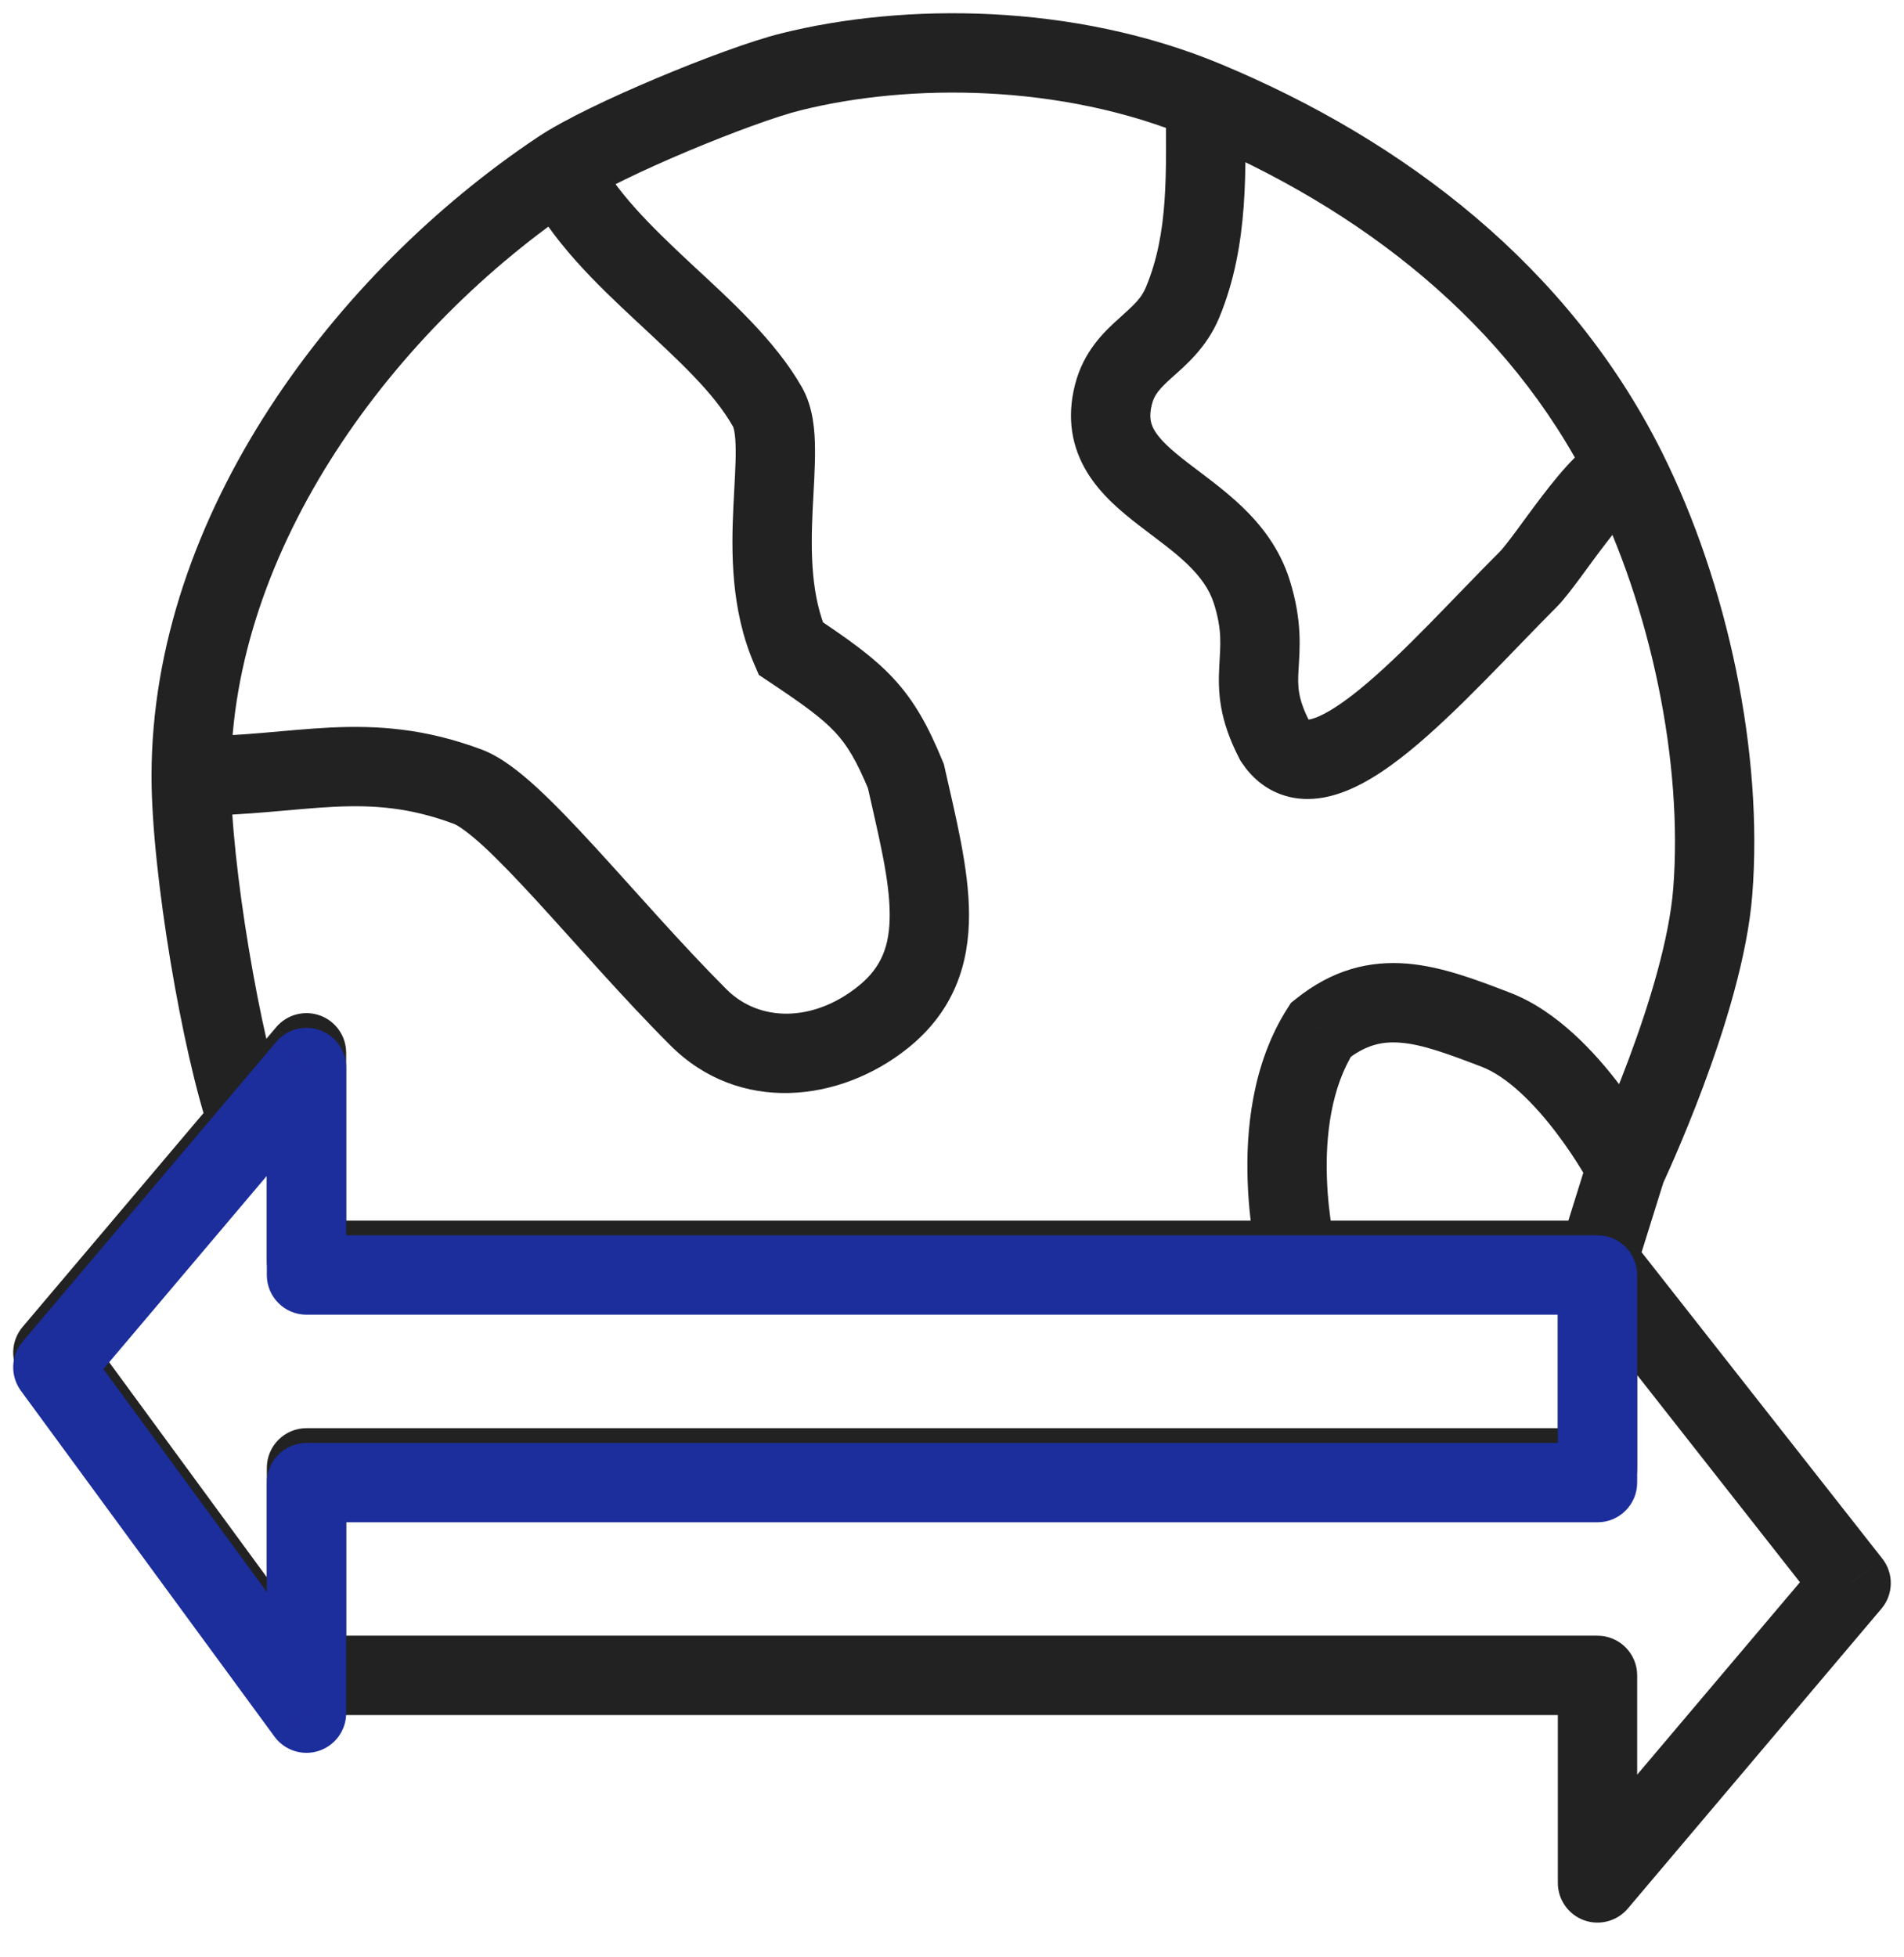
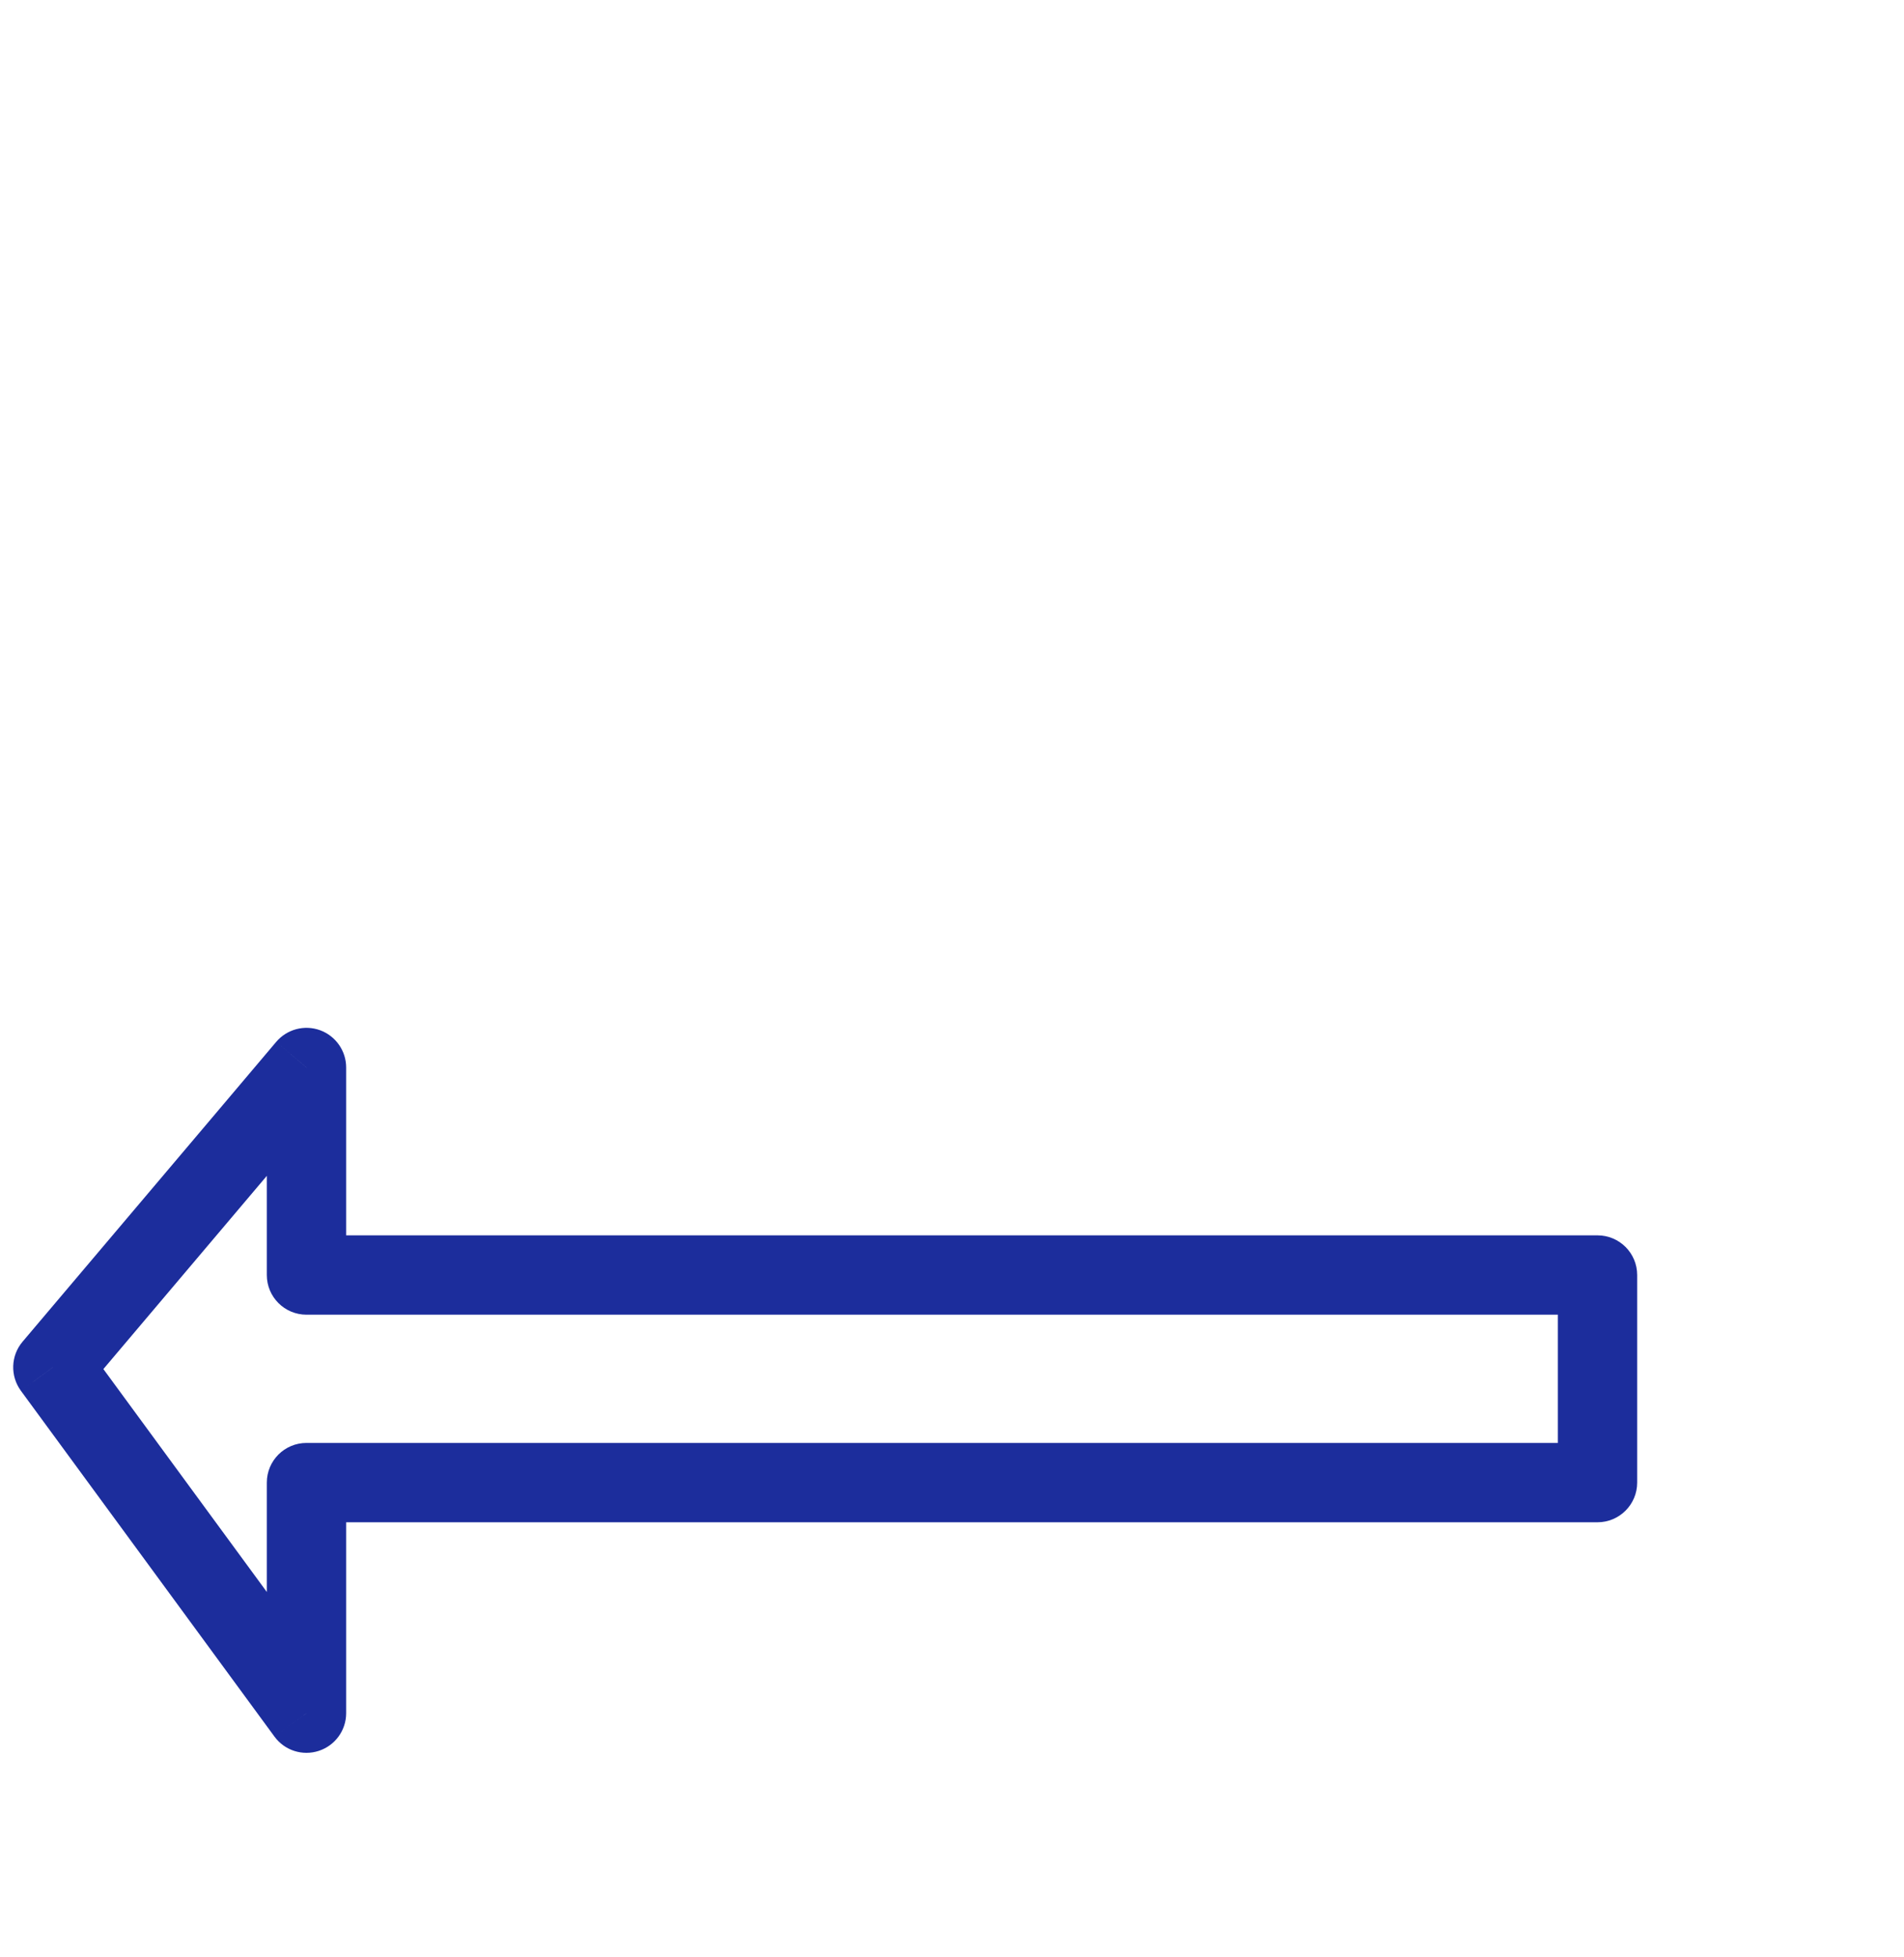
<svg xmlns="http://www.w3.org/2000/svg" width="36" height="37" viewBox="0 0 36 37" fill="none">
-   <path d="M5.795 23.824H5.045C5.045 24.238 5.381 24.574 5.795 24.574V23.824ZM5.795 19.901H6.545C6.545 19.586 6.348 19.305 6.053 19.197C5.757 19.089 5.426 19.176 5.222 19.417L5.795 19.901ZM1 25.568L0.427 25.083C0.203 25.348 0.19 25.732 0.395 26.011L1 25.568ZM5.795 32.106L5.19 32.55C5.382 32.811 5.72 32.92 6.028 32.819C6.336 32.718 6.545 32.431 6.545 32.106H5.795ZM5.795 27.747V26.997C5.381 26.997 5.045 27.333 5.045 27.747H5.795ZM30.205 27.747V28.497C30.619 28.497 30.955 28.162 30.955 27.747H30.205ZM35 29.927L35.572 30.411C35.803 30.139 35.81 29.743 35.59 29.463L35 29.927ZM30.205 35.593H29.455C29.455 35.908 29.652 36.189 29.947 36.298C30.243 36.406 30.574 36.318 30.778 36.078L30.205 35.593ZM30.205 31.67H30.955C30.955 31.256 30.619 30.92 30.205 30.92V31.67ZM14.949 1.359L15.131 2.087L14.949 1.359ZM32.385 16.85L33.132 16.908L32.385 16.85ZM8.846 14.872L8.583 15.574L8.846 14.872ZM16.692 19.231L16.224 18.645L16.692 19.231ZM17.128 14.67L17.86 14.506L17.846 14.444L17.821 14.384L17.128 14.67ZM14.949 12.257L14.261 12.555L14.348 12.758L14.533 12.881L14.949 12.257ZM22.795 1.904L23.083 1.212L23.083 1.212L22.795 1.904ZM22.359 5.718L23.052 6.006L22.359 5.718ZM21.051 7.462L20.324 7.279L21.051 7.462ZM23.667 11.183L22.952 11.409L23.667 11.183ZM24.103 14L23.437 14.347L23.456 14.383L23.479 14.416L24.103 14ZM28.897 10.949L29.428 11.479L28.897 10.949ZM28.282 19.465L28.014 20.165L28.282 19.465ZM24.974 19.465L24.506 18.88L24.409 18.957L24.342 19.062L24.974 19.465ZM6.545 23.824V19.901H5.045V23.824H6.545ZM0.395 26.011L5.19 32.55L6.4 31.663L1.605 25.124L0.395 26.011ZM5.795 28.497H30.205V26.997H5.795V28.497ZM30.955 27.747V23.824H29.455V27.747H30.955ZM29.615 24.288L34.41 30.39L35.59 29.463L30.795 23.361L29.615 24.288ZM34.428 29.442L29.633 35.109L30.778 36.078L35.572 30.411L34.428 29.442ZM30.955 35.593V31.67H29.455V35.593H30.955ZM6.545 32.106V31.67H5.045V32.106H6.545ZM6.545 31.67V27.747H5.045V31.67H6.545ZM30.205 30.92H5.795V32.42H30.205V30.92ZM5.222 19.417L4.116 20.724L5.261 21.693L6.367 20.386L5.222 19.417ZM4.116 20.724L0.427 25.083L1.573 26.052L5.261 21.693L4.116 20.724ZM5.397 20.963C5.166 20.297 4.906 19.147 4.703 17.926C4.5 16.706 4.365 15.481 4.365 14.67H2.865C2.865 15.603 3.016 16.922 3.223 18.172C3.431 19.42 3.707 20.668 3.98 21.454L5.397 20.963ZM3.615 15.42C4.157 15.42 4.645 15.386 5.089 15.348C5.543 15.31 5.927 15.27 6.316 15.251C7.061 15.215 7.749 15.262 8.583 15.574L9.11 14.17C8.03 13.765 7.125 13.711 6.243 13.753C5.818 13.774 5.381 13.818 4.962 13.854C4.533 13.89 4.095 13.92 3.615 13.92V15.42ZM8.583 15.574C8.653 15.601 8.833 15.714 9.143 15.998C9.431 16.263 9.767 16.615 10.146 17.027C10.887 17.834 11.788 18.875 12.675 19.761L13.736 18.701C12.878 17.843 12.036 16.868 11.251 16.013C10.867 15.595 10.495 15.204 10.157 14.893C9.84 14.602 9.475 14.307 9.11 14.17L8.583 15.574ZM12.675 19.761C13.979 21.065 15.884 20.838 17.161 19.817L16.224 18.645C15.374 19.326 14.357 19.323 13.736 18.701L12.675 19.761ZM17.161 19.817C18.043 19.111 18.326 18.217 18.322 17.279C18.319 16.41 18.067 15.429 17.86 14.506L16.396 14.834C16.625 15.857 16.82 16.624 16.822 17.284C16.824 17.874 16.671 18.288 16.224 18.645L17.161 19.817ZM17.821 14.384C17.552 13.731 17.292 13.253 16.887 12.818C16.5 12.403 16.009 12.062 15.365 11.633L14.533 12.881C15.196 13.323 15.541 13.574 15.79 13.841C16.02 14.088 16.197 14.381 16.435 14.957L17.821 14.384ZM15.637 11.959C15.339 11.271 15.326 10.478 15.364 9.656C15.382 9.274 15.414 8.842 15.41 8.485C15.407 8.142 15.376 7.699 15.166 7.327L13.86 8.065C13.858 8.062 13.873 8.088 13.887 8.169C13.9 8.249 13.909 8.356 13.91 8.499C13.913 8.801 13.887 9.139 13.866 9.586C13.827 10.422 13.814 11.524 14.261 12.555L15.637 11.959ZM11.006 3.836C11.366 3.596 12.148 3.218 13.007 2.857C13.86 2.499 14.693 2.196 15.131 2.087L14.767 0.632C14.212 0.77 13.291 1.11 12.426 1.474C11.566 1.835 10.665 2.26 10.174 2.588L11.006 3.836ZM15.166 7.327C14.659 6.431 13.79 5.658 13.062 4.981C12.286 4.257 11.627 3.608 11.261 2.876L9.919 3.547C10.425 4.559 11.291 5.381 12.04 6.078C12.838 6.822 13.495 7.419 13.86 8.065L15.166 7.327ZM22.045 1.904C22.045 3.292 22.101 4.384 21.666 5.431L23.052 6.006C23.629 4.616 23.545 3.155 23.545 1.904H22.045ZM21.666 5.431C21.579 5.64 21.446 5.759 21.159 6.018C20.886 6.264 20.487 6.632 20.324 7.279L21.779 7.645C21.824 7.466 21.915 7.355 22.163 7.132C22.396 6.922 22.812 6.583 23.052 6.006L21.666 5.431ZM20.324 7.279C20.164 7.915 20.271 8.466 20.558 8.933C20.818 9.357 21.208 9.678 21.53 9.927C21.887 10.203 22.18 10.406 22.447 10.662C22.697 10.902 22.866 11.138 22.952 11.409L24.382 10.957C24.195 10.366 23.845 9.924 23.485 9.579C23.141 9.25 22.731 8.959 22.447 8.74C22.129 8.494 21.94 8.317 21.836 8.149C21.759 8.023 21.718 7.886 21.779 7.645L20.324 7.279ZM22.952 11.409C23.111 11.913 23.075 12.187 23.054 12.585C23.028 13.065 23.043 13.589 23.437 14.347L24.768 13.654C24.533 13.203 24.535 12.968 24.552 12.666C24.572 12.282 24.633 11.752 24.382 10.957L22.952 11.409ZM23.479 14.416C23.663 14.693 23.917 14.913 24.244 15.025C24.563 15.135 24.881 15.117 25.156 15.048C25.679 14.917 26.195 14.568 26.646 14.201C27.558 13.46 28.603 12.304 29.428 11.479L28.367 10.419C27.448 11.338 26.532 12.361 25.7 13.037C25.28 13.378 24.978 13.546 24.793 13.593C24.714 13.612 24.704 13.598 24.731 13.607C24.765 13.618 24.76 13.634 24.727 13.584L23.479 14.416ZM29.428 11.479C29.567 11.34 29.732 11.12 29.873 10.93C30.031 10.716 30.193 10.491 30.365 10.268C30.536 10.044 30.694 9.854 30.828 9.719C30.895 9.651 30.943 9.612 30.97 9.592C31.007 9.567 30.974 9.6 30.884 9.616L30.616 8.141C30.399 8.18 30.224 8.284 30.107 8.366C29.983 8.453 29.867 8.558 29.765 8.661C29.561 8.865 29.357 9.117 29.175 9.354C28.993 9.591 28.811 9.843 28.667 10.038C28.506 10.255 28.411 10.374 28.367 10.419L29.428 11.479ZM31.637 16.792C31.562 17.748 31.186 18.974 30.802 20.003C30.614 20.509 30.43 20.95 30.294 21.265C30.226 21.422 30.17 21.547 30.131 21.633C30.111 21.675 30.096 21.707 30.087 21.729C30.081 21.74 30.078 21.748 30.075 21.753C30.074 21.755 30.073 21.757 30.073 21.758C30.073 21.759 30.072 21.759 30.072 21.759C30.072 21.759 30.072 21.759 30.072 21.759C30.072 21.759 30.072 21.759 30.072 21.759C30.072 21.759 30.072 21.759 30.75 22.081C31.428 22.402 31.428 22.402 31.428 22.402C31.428 22.402 31.428 22.402 31.428 22.401C31.428 22.401 31.428 22.401 31.428 22.401C31.428 22.4 31.429 22.399 31.429 22.398C31.43 22.397 31.431 22.394 31.433 22.391C31.436 22.384 31.441 22.374 31.447 22.362C31.458 22.337 31.475 22.301 31.496 22.254C31.538 22.162 31.598 22.028 31.67 21.862C31.814 21.529 32.008 21.063 32.208 20.527C32.6 19.475 33.041 18.085 33.132 16.908L31.637 16.792ZM30.034 21.857L29.489 23.601L30.921 24.048L31.466 22.304L30.034 21.857ZM30.75 22.081C31.415 21.733 31.415 21.733 31.415 21.733C31.415 21.733 31.414 21.733 31.414 21.733C31.414 21.732 31.414 21.732 31.414 21.732C31.414 21.731 31.413 21.73 31.413 21.73C31.412 21.728 31.411 21.726 31.409 21.723C31.406 21.717 31.402 21.71 31.397 21.701C31.387 21.682 31.373 21.656 31.355 21.624C31.319 21.559 31.266 21.467 31.199 21.357C31.066 21.137 30.872 20.838 30.631 20.518C30.171 19.911 29.447 19.109 28.551 18.765L28.014 20.165C28.495 20.35 29.005 20.856 29.434 21.424C29.638 21.692 29.803 21.947 29.917 22.136C29.974 22.229 30.017 22.305 30.046 22.356C30.06 22.382 30.071 22.401 30.078 22.413C30.081 22.42 30.083 22.424 30.084 22.426C30.085 22.428 30.085 22.428 30.086 22.429C30.086 22.429 30.086 22.429 30.086 22.429C30.086 22.429 30.086 22.429 30.085 22.428C30.085 22.428 30.085 22.428 30.085 22.428C30.085 22.428 30.085 22.428 30.75 22.081ZM28.551 18.765C27.941 18.531 27.275 18.272 26.614 18.216C25.892 18.155 25.191 18.331 24.506 18.88L25.443 20.051C25.821 19.748 26.139 19.681 26.487 19.711C26.896 19.745 27.352 19.912 28.014 20.165L28.551 18.765ZM30.205 23.074H24.538V24.574H30.205V23.074ZM24.538 23.074H5.795V24.574H24.538V23.074ZM24.342 19.062C23.665 20.122 23.557 21.394 23.59 22.325C23.606 22.801 23.66 23.216 23.711 23.513C23.736 23.663 23.76 23.783 23.779 23.868C23.788 23.911 23.796 23.945 23.802 23.969C23.805 23.981 23.807 23.991 23.809 23.998C23.81 24.002 23.811 24.005 23.811 24.007C23.811 24.008 23.812 24.009 23.812 24.01C23.812 24.011 23.812 24.011 23.812 24.011C23.812 24.012 23.812 24.012 23.812 24.012C23.812 24.012 23.812 24.012 24.538 23.824C25.265 23.636 25.265 23.636 25.265 23.637C25.265 23.637 25.265 23.637 25.265 23.637C25.265 23.637 25.265 23.637 25.265 23.637C25.265 23.638 25.265 23.638 25.265 23.637C25.265 23.637 25.265 23.637 25.264 23.635C25.264 23.632 25.262 23.627 25.261 23.62C25.257 23.605 25.251 23.581 25.244 23.549C25.23 23.484 25.21 23.387 25.189 23.263C25.148 23.015 25.102 22.668 25.089 22.273C25.06 21.459 25.171 20.552 25.607 19.869L24.342 19.062ZM15.131 2.087C17.193 1.571 20.063 1.579 22.506 2.596L23.083 1.212C20.296 0.051 17.09 0.051 14.767 0.632L15.131 2.087ZM22.506 2.596C25.741 3.944 28.526 6.108 30.079 9.214L31.421 8.543C29.664 5.03 26.55 2.656 23.083 1.212L22.506 2.596ZM4.365 14.67C4.365 10.39 7.438 6.214 11.006 3.836L10.174 2.588C6.358 5.132 2.865 9.715 2.865 14.67H4.365ZM30.079 9.214C31.222 11.499 31.822 14.421 31.637 16.792L33.132 16.908C33.34 14.246 32.676 11.053 31.421 8.543L30.079 9.214Z" fill="#222222" />
  <path d="M30.205 24.102H30.955C30.955 23.688 30.619 23.352 30.205 23.352V24.102ZM5.795 24.102H5.045C5.045 24.517 5.381 24.852 5.795 24.852V24.102ZM5.795 20.179H6.545C6.545 19.865 6.348 19.584 6.053 19.475C5.757 19.367 5.426 19.455 5.222 19.695L5.795 20.179ZM1 25.846L0.427 25.362C0.203 25.626 0.19 26.01 0.395 26.29L1 25.846ZM5.795 32.385L5.19 32.828C5.382 33.09 5.72 33.198 6.028 33.097C6.336 32.996 6.545 32.709 6.545 32.385H5.795ZM5.795 28.026V27.276C5.381 27.276 5.045 27.611 5.045 28.026H5.795ZM30.205 28.026V28.776C30.619 28.776 30.955 28.44 30.955 28.026H30.205ZM4.688 21.487L4.116 21.003L4.688 21.487ZM6.545 24.102V20.179H5.045V24.102H6.545ZM0.395 26.29L5.19 32.828L6.4 31.941L1.605 25.403L0.395 26.29ZM5.795 28.776H30.205V27.276H5.795V28.776ZM30.955 28.026V24.102H29.455V28.026H30.955ZM6.545 32.385V31.949H5.045V32.385H6.545ZM6.545 31.949V28.026H5.045V31.949H6.545ZM5.222 19.695L4.116 21.003L5.261 21.972L6.367 20.664L5.222 19.695ZM4.116 21.003L0.427 25.362L1.573 26.331L5.261 21.972L4.116 21.003ZM30.205 23.352H24.538V24.852H30.205V23.352ZM24.538 23.352H5.795V24.852H24.538V23.352Z" fill="#1C2D9C" />
</svg>